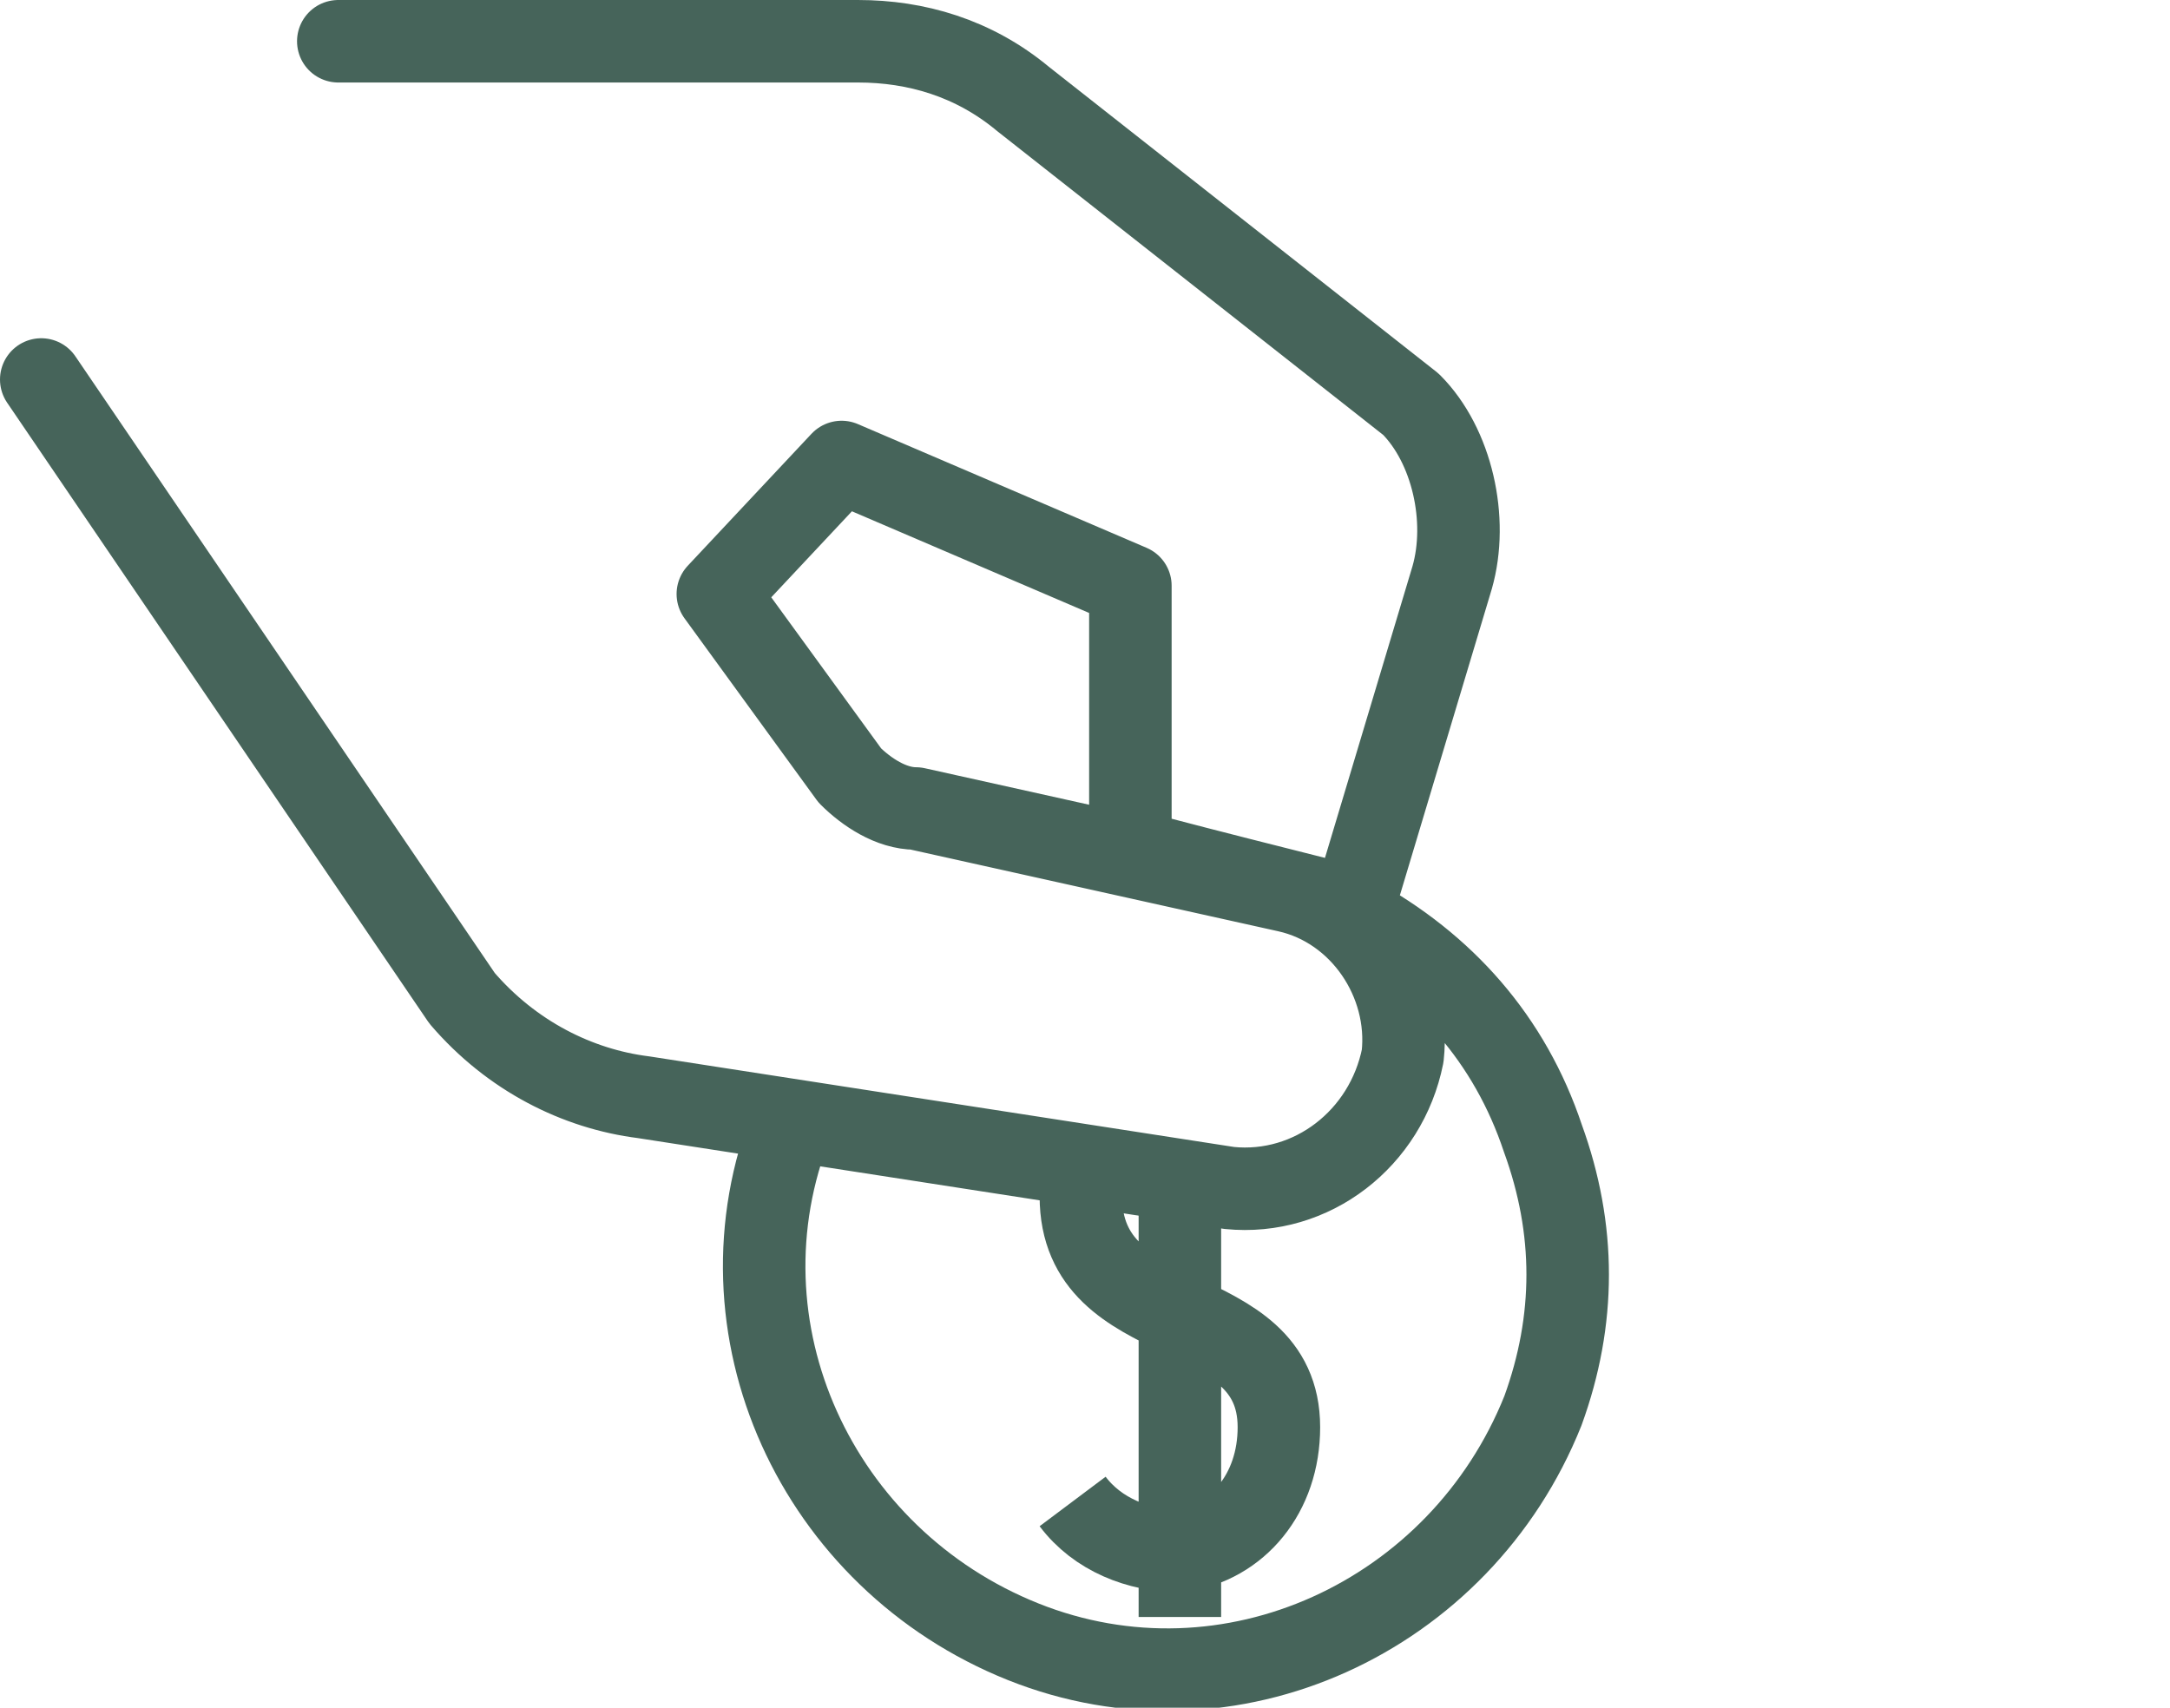
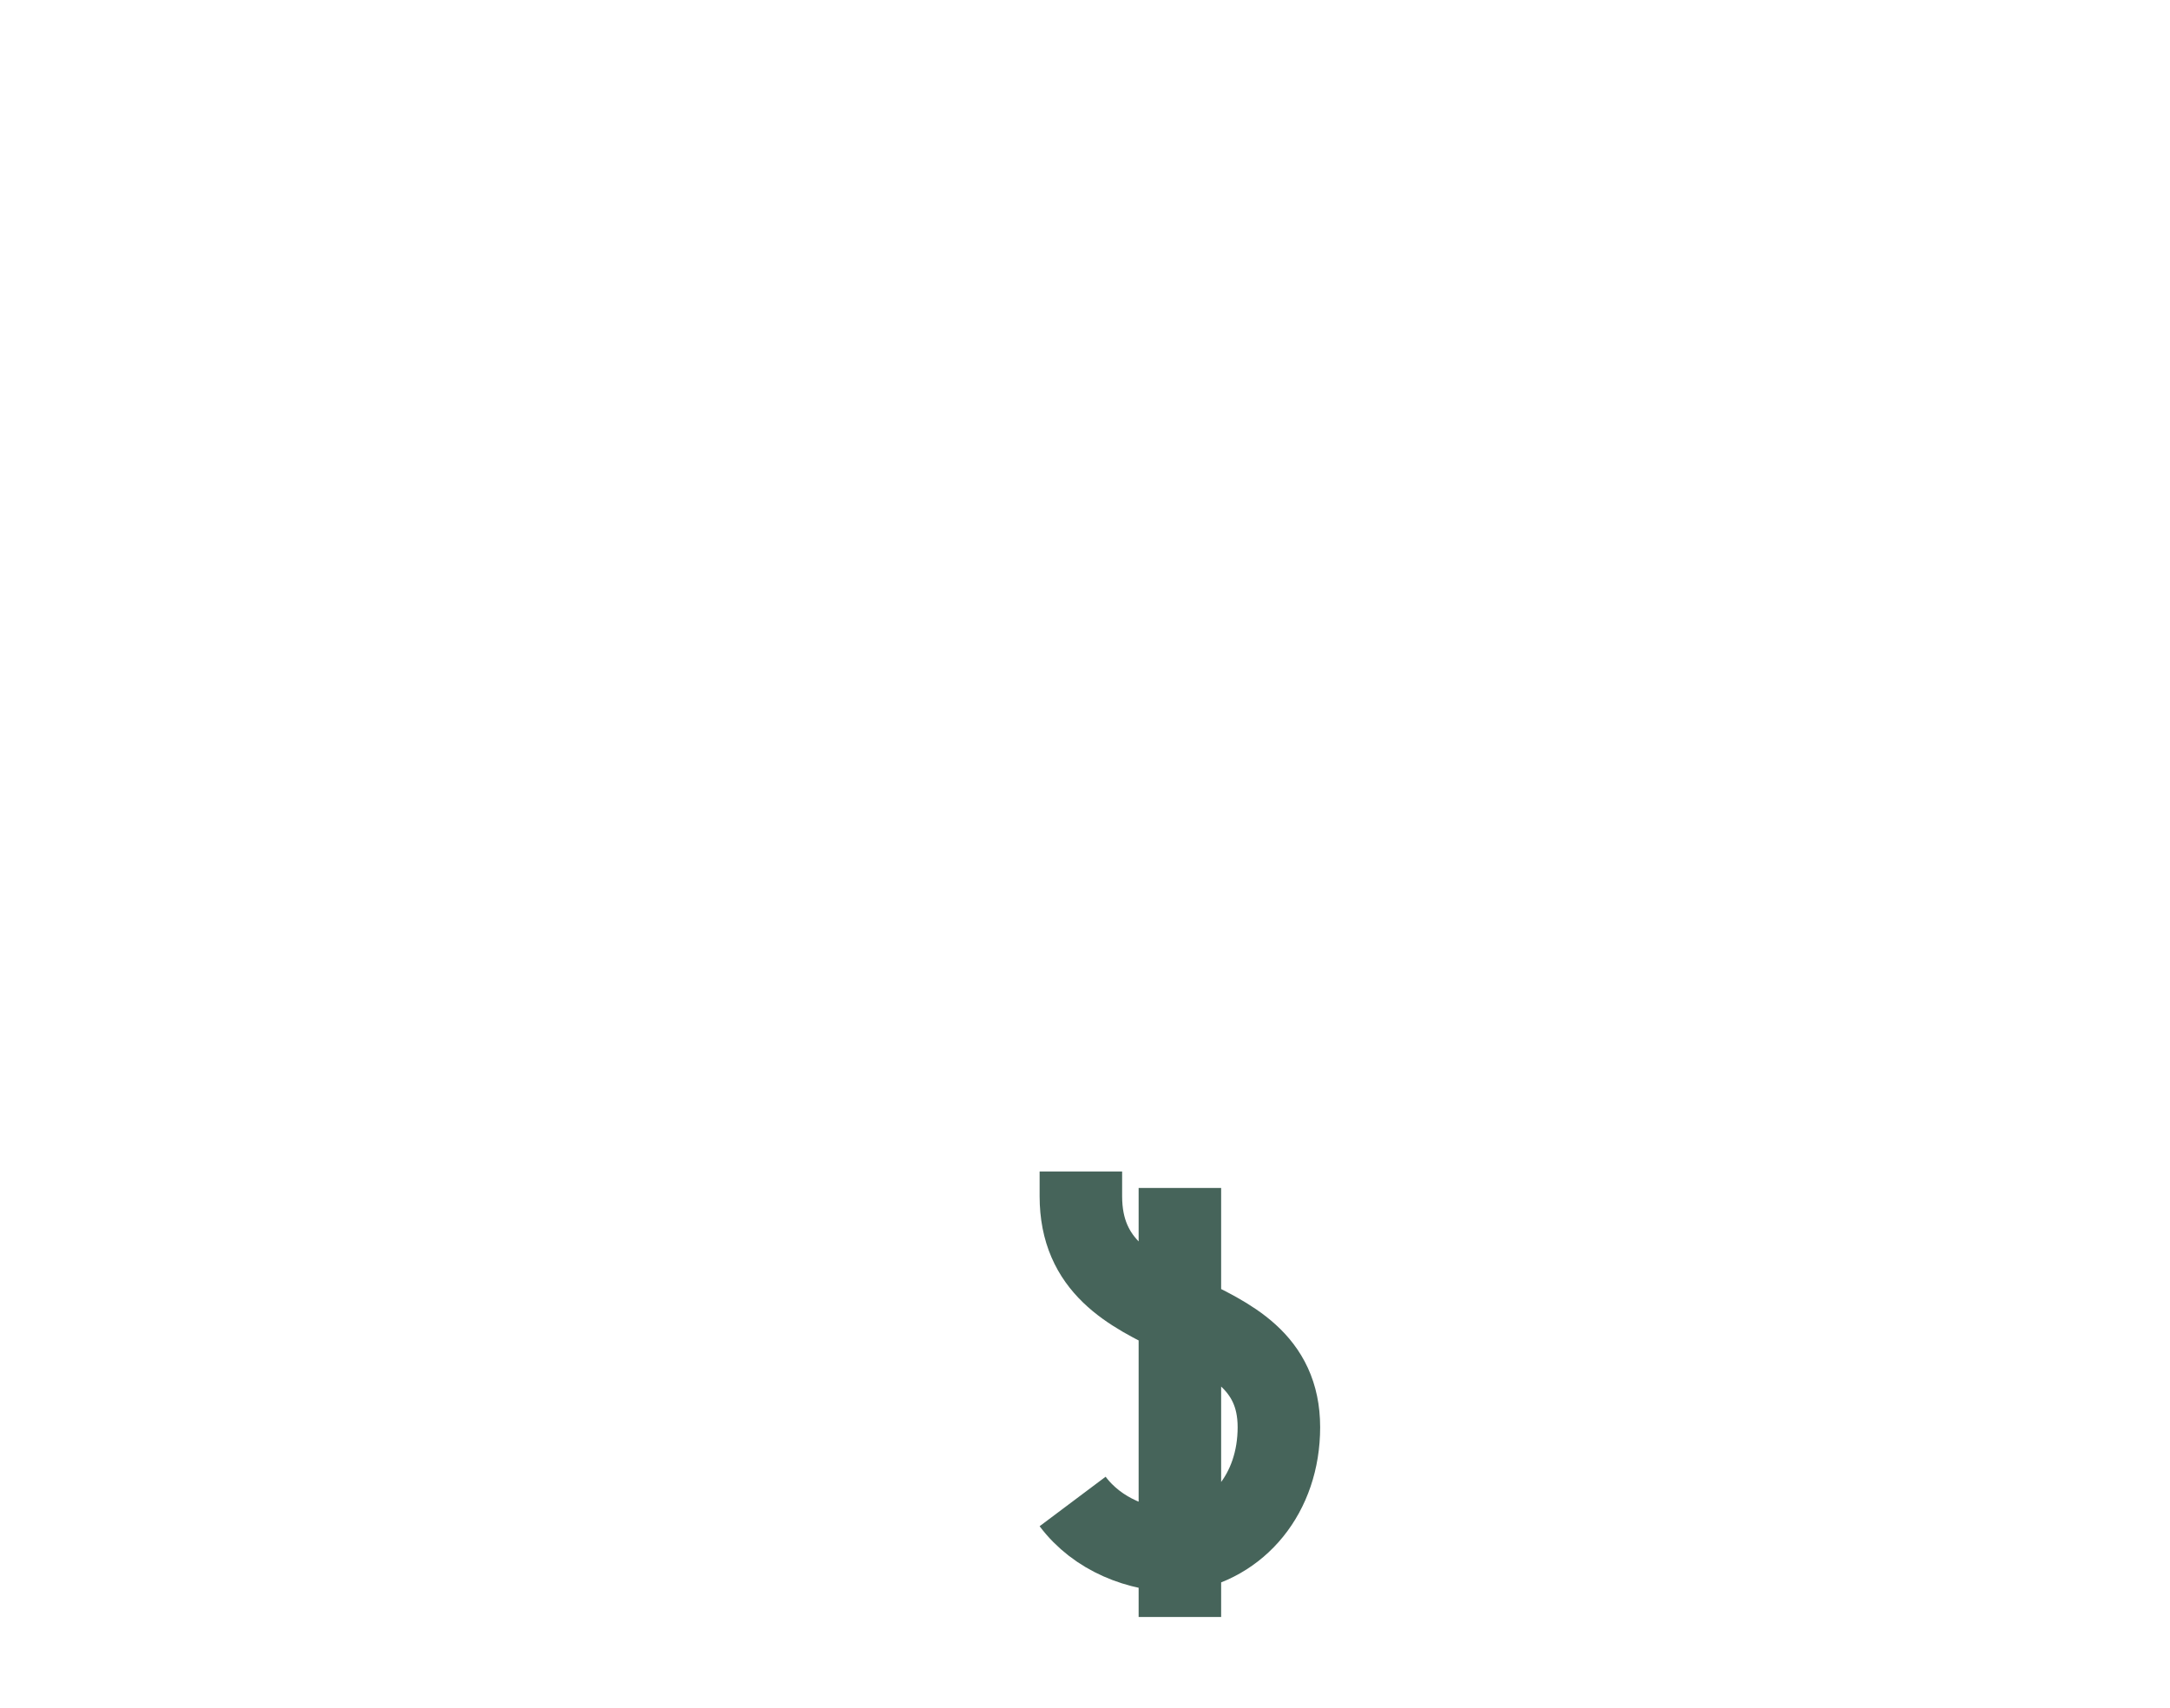
<svg xmlns="http://www.w3.org/2000/svg" id="Ebene_1" data-name="Ebene 1" viewBox="0 0 26.3 20.7">
  <defs>
    <style>      .cls-1 {        stroke-miterlimit: 10;      }      .cls-1, .cls-2 {        fill: none;        stroke: #46645a;      }      .cls-2 {        stroke-linecap: round;        stroke-linejoin: round;      }    </style>
  </defs>
-   <path class="cls-2" d="M9.6,13.6c-1,2.5.3,5.3,2.8,6.3,2.5,1,5.3-.3,6.3-2.8.4-1.1.4-2.2,0-3.3-.4-1.2-1.2-2.1-2.3-2.7M.5,4.6l5.1,7.5c.6.7,1.4,1.1,2.2,1.2l7.1,1.1c1,.1,1.9-.6,2.1-1.6.1-.9-.5-1.8-1.4-2l-4.5-1c-.3,0-.6-.2-.8-.4l-1.6-2.2,1.5-1.6,3.5,1.5v3.2c-.1,0,2.7.7,2.7.7l1.2-4c.2-.7,0-1.6-.5-2.1l-4.7-3.7c-.6-.5-1.3-.7-2-.7h-6.3" />
  <path class="cls-1" d="M14.3,14.4v5.2M13.1,14.2c0,.1,0,.2,0,.3,0,1.7,2.4,1.2,2.4,2.8,0,.8-.5,1.4-1.2,1.5-.5,0-1-.2-1.3-.6" />
</svg>